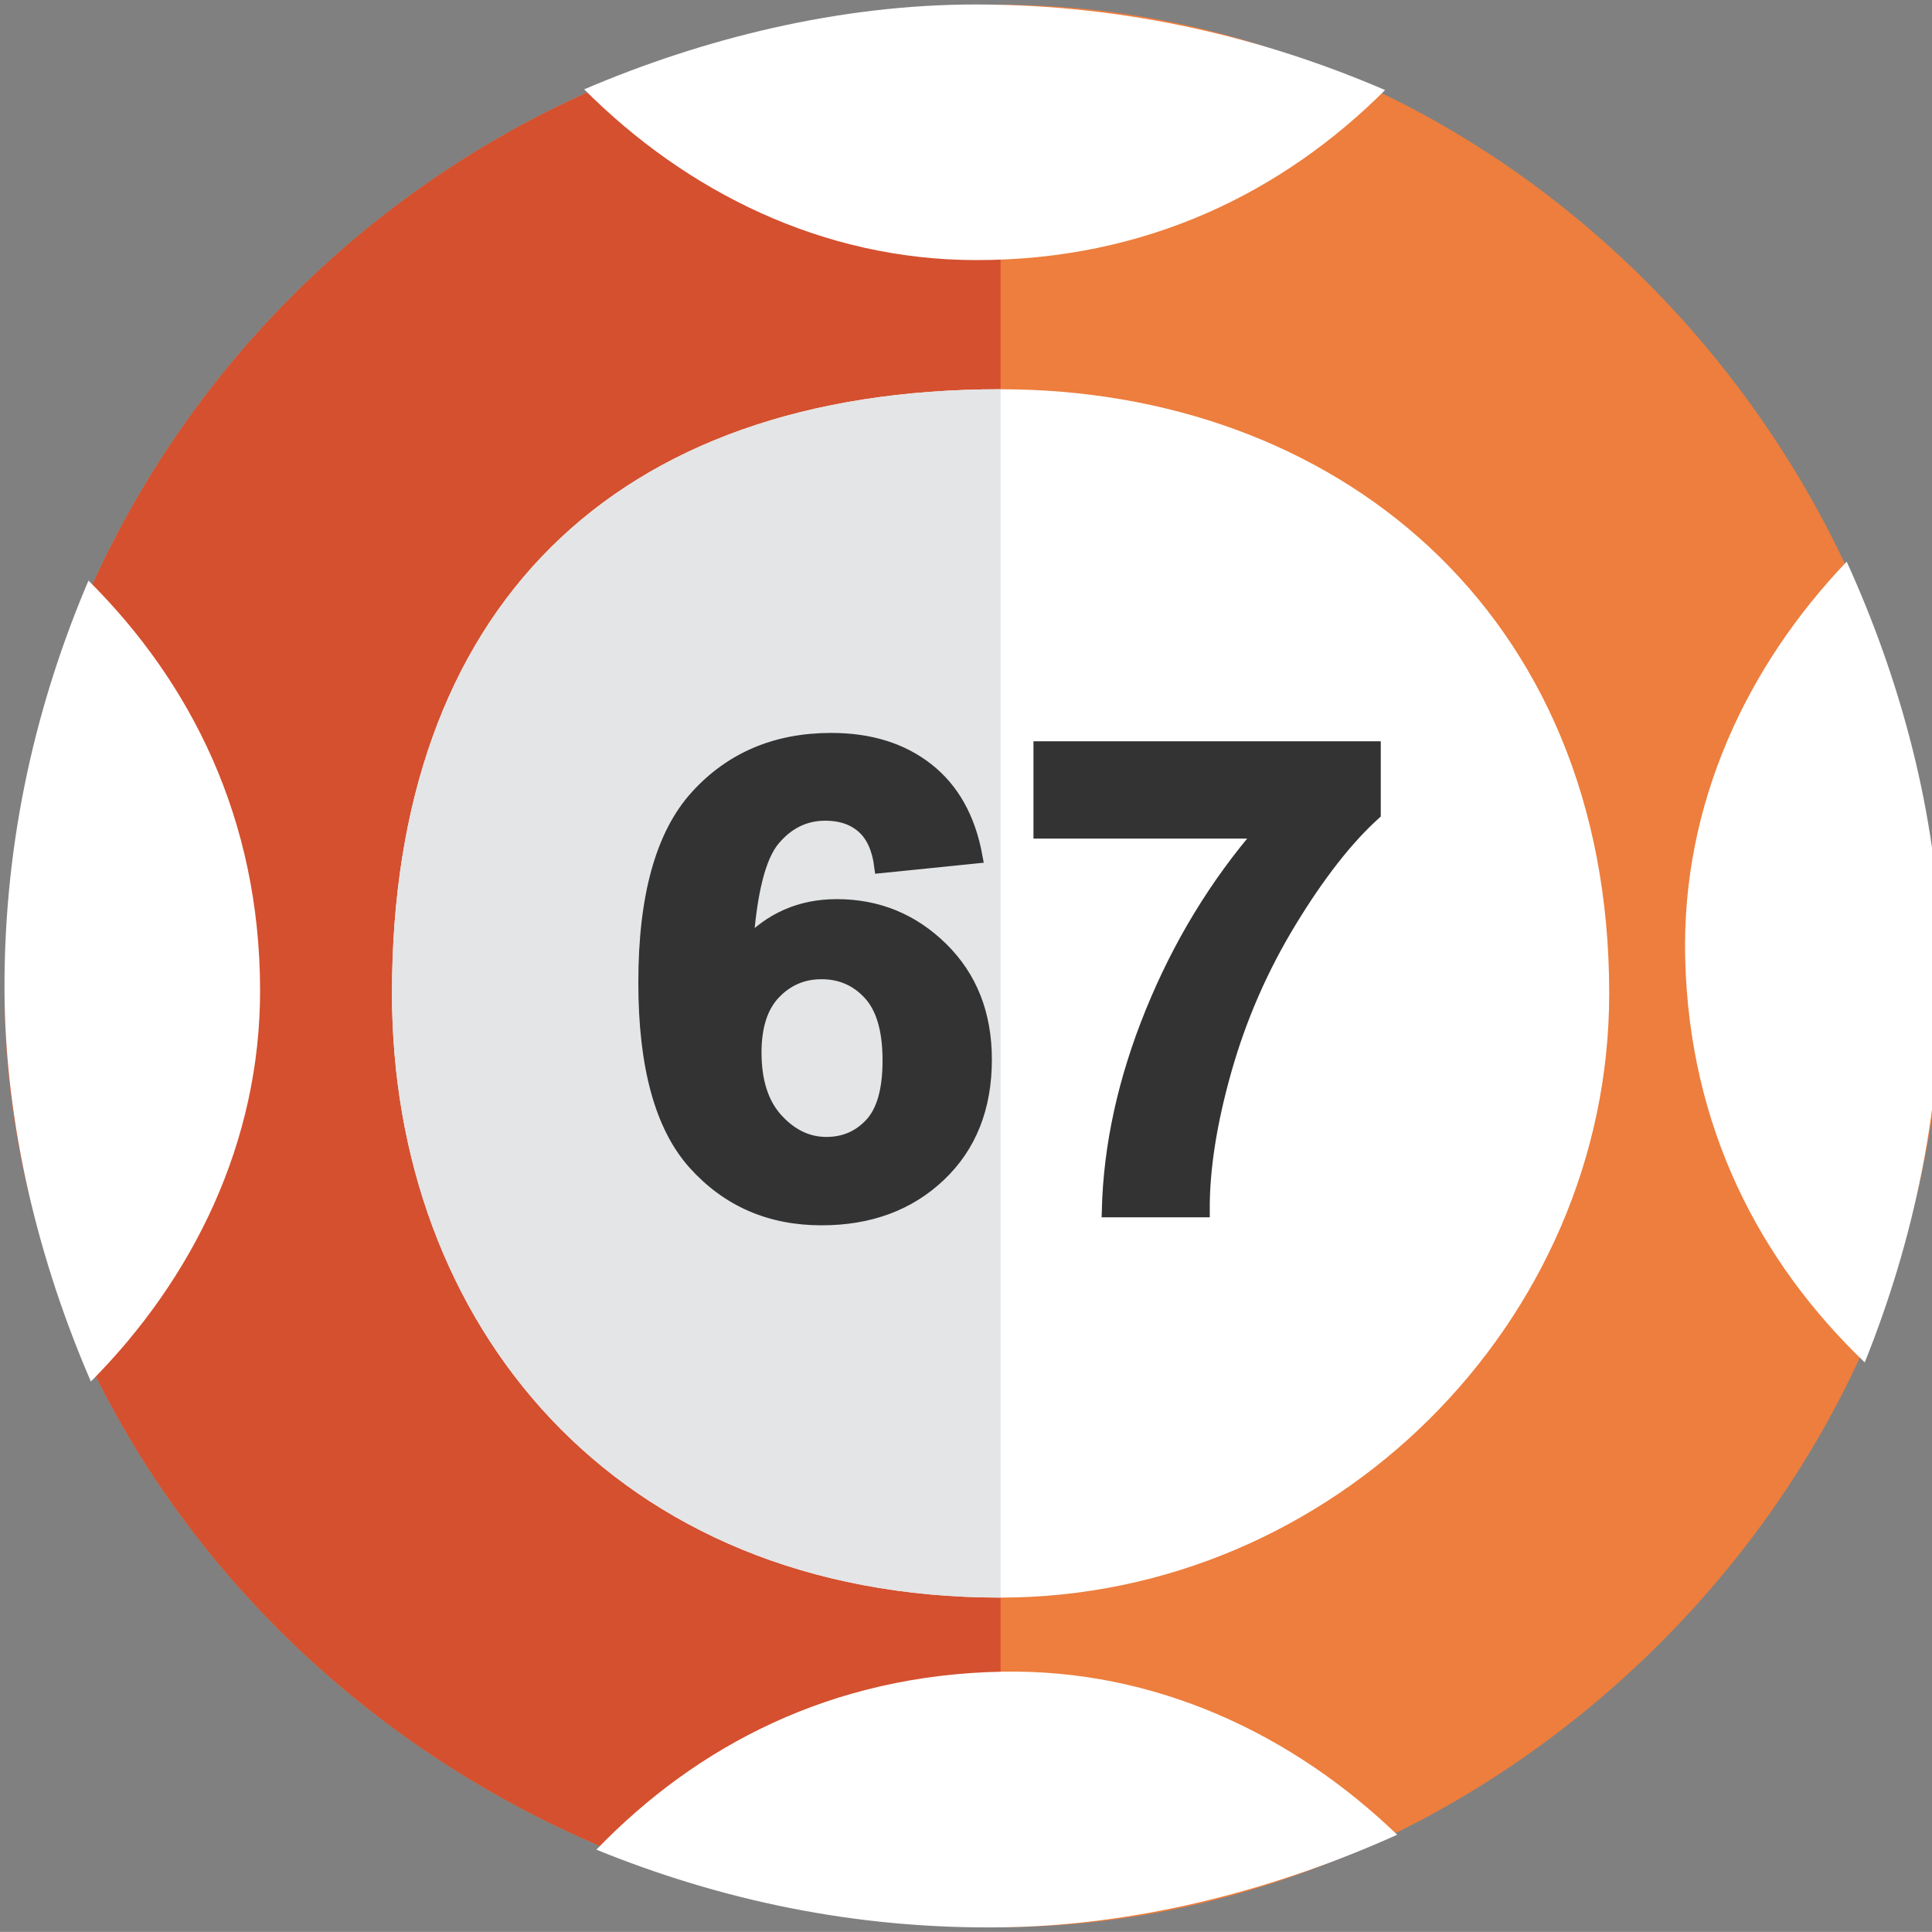
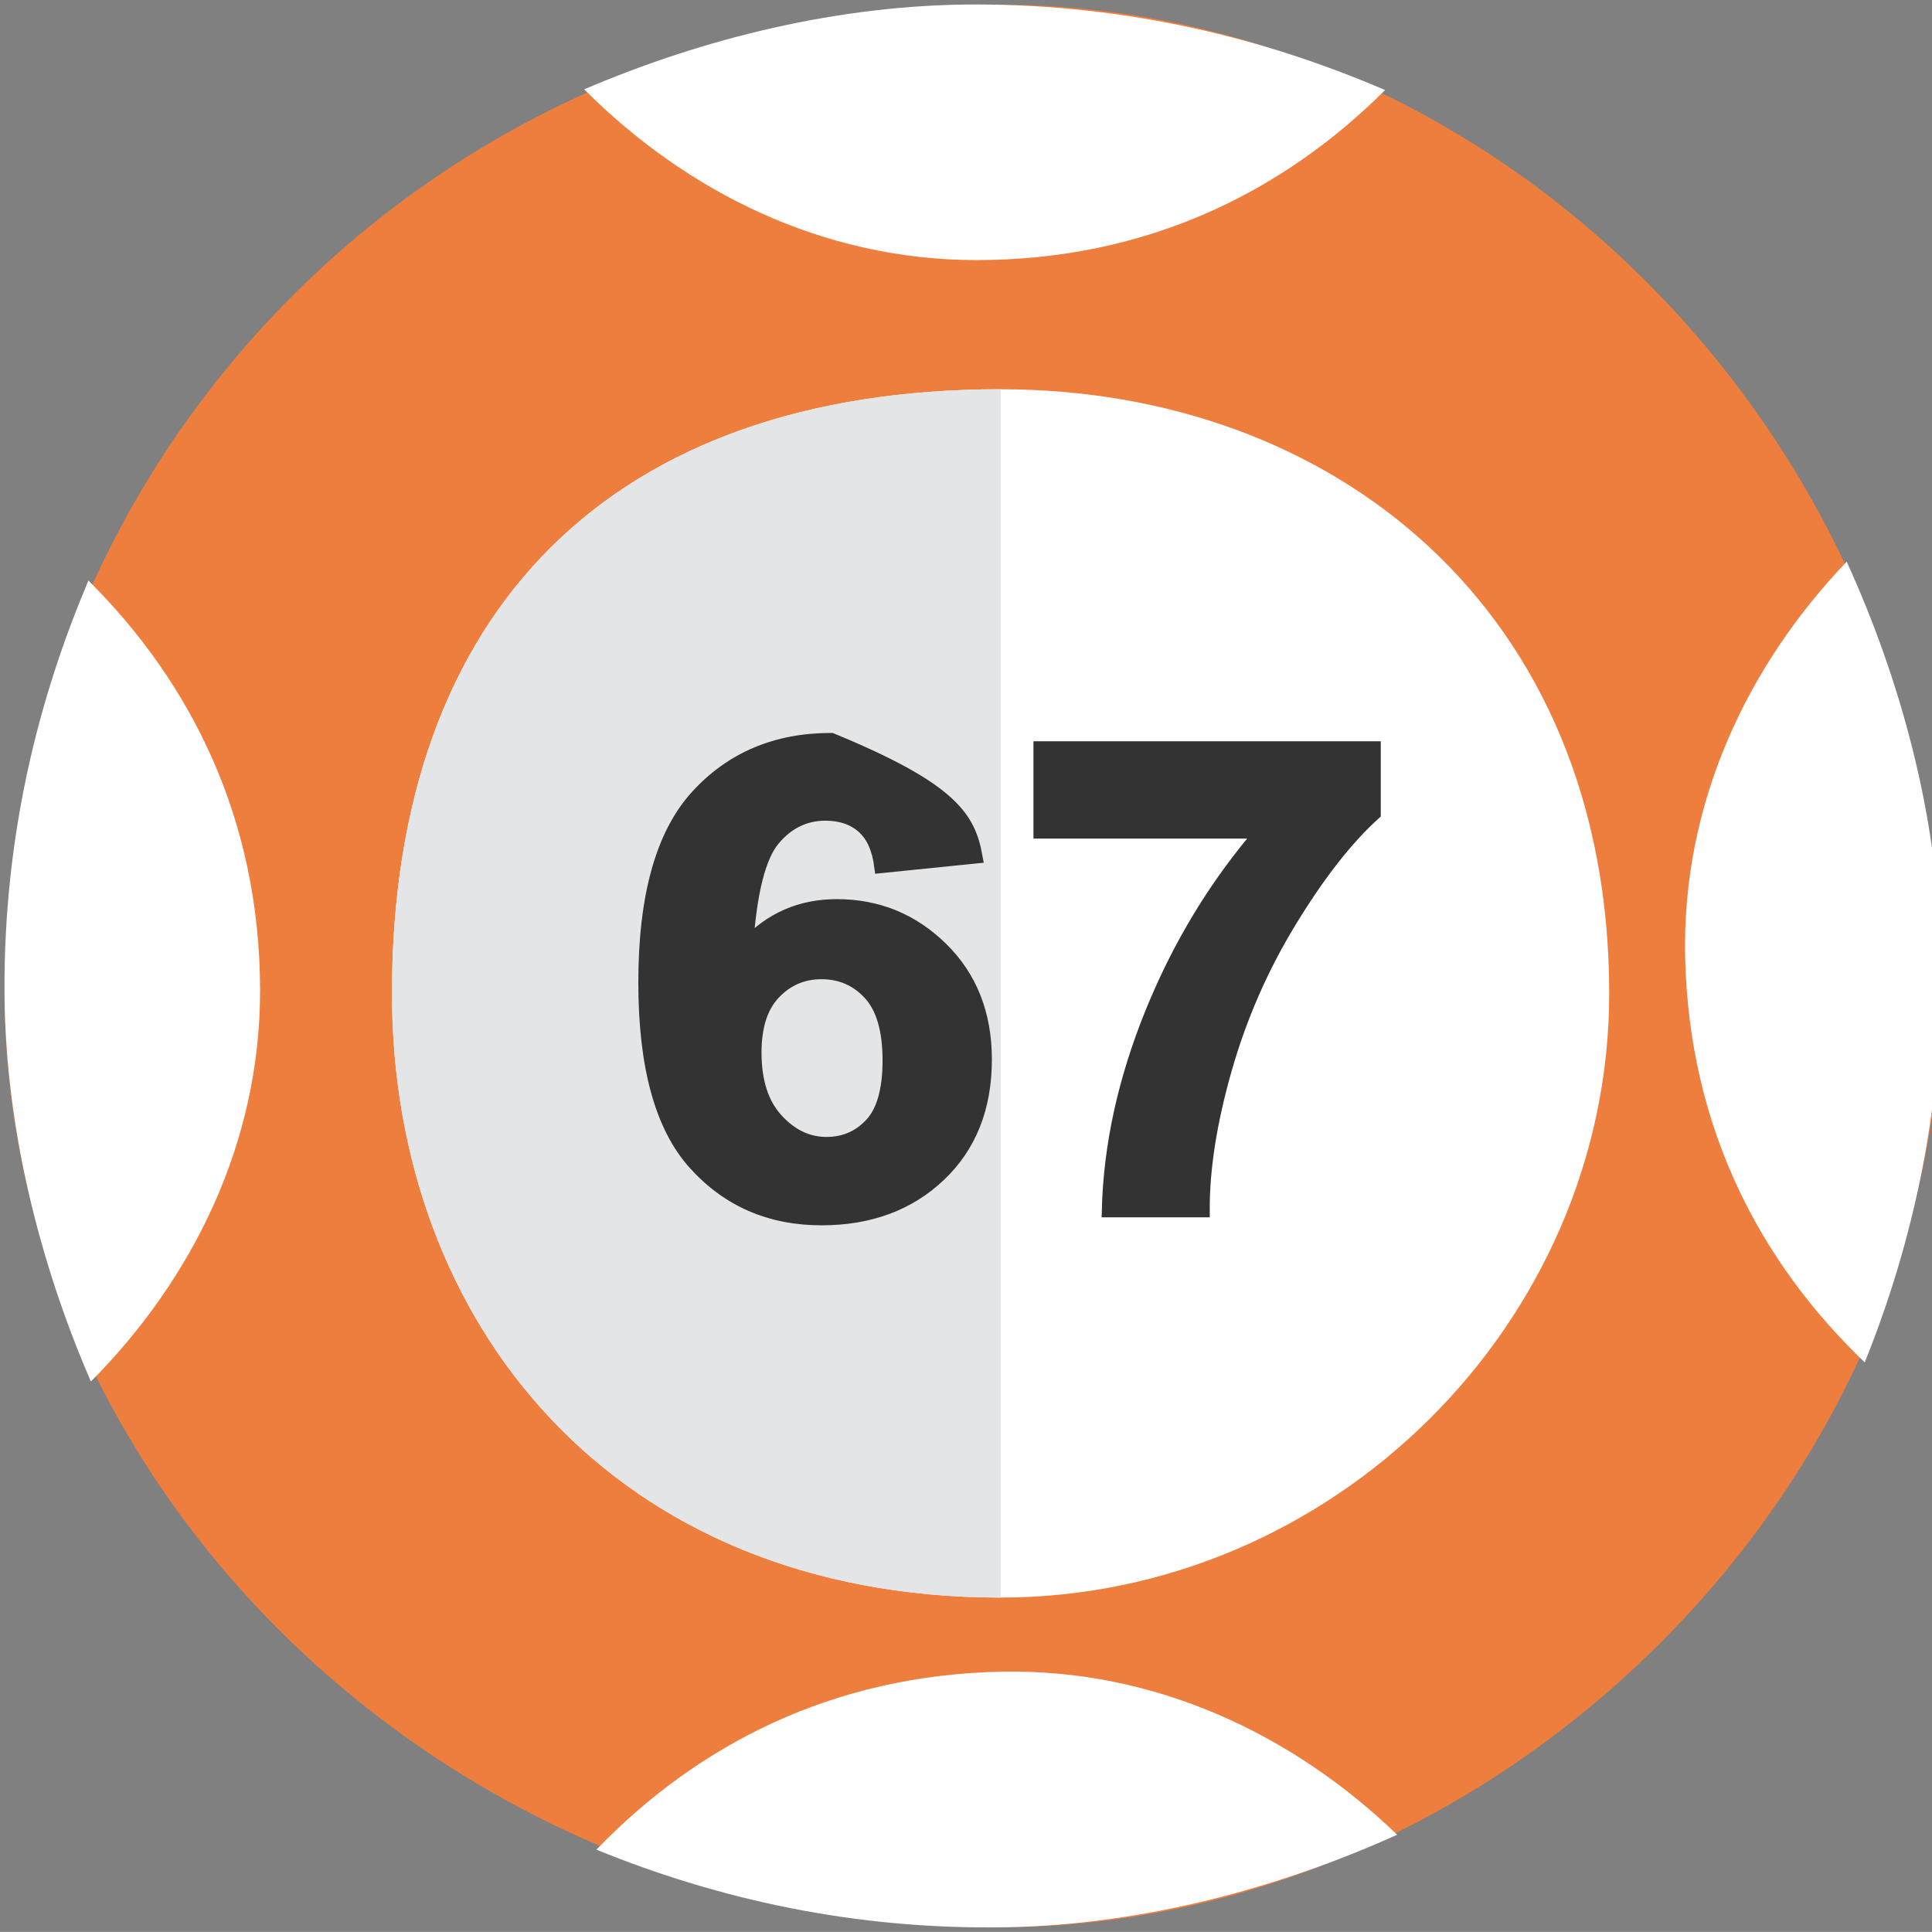
<svg xmlns="http://www.w3.org/2000/svg" version="1.0" id="Layer_1" x="0px" y="0px" width="430.881px" height="430.859px" viewBox="0 0 430.881 430.859" enable-background="new 0 0 430.881 430.859" xml:space="preserve">
  <rect x="0" y="0" width="430.881" height="430.859" fill="#808080" stroke="none" />
  <g id="Layer_x0020_1">
    <path fill="#ED7E3D" d="M223.155,429.797c111.064,0,209.773-97.988,209.773-208.241c0-122.492-98.709-220.494-209.773-220.494   C99.756,1.062,1.04,99.064,1.04,221.556C1.04,331.809,99.756,429.797,223.155,429.797z" />
-     <path fill="#D4502F" d="M223.155,1.062C99.756,1.062,1.04,99.064,1.04,221.556c0,110.253,98.716,208.241,222.115,208.241V1.062z" />
    <path fill="#FFFFFF" d="M223.155,356.299c74.045,0,135.735-61.238,135.735-134.743c0-85.743-61.69-134.744-135.735-134.744   c-86.381,0-135.734,49.001-135.734,134.744C87.421,295.061,136.774,356.299,223.155,356.299z" />
    <path fill="#E4E5E6" d="M223.155,86.812c-86.381,0-135.734,49.001-135.734,134.744c0,73.505,49.354,134.743,135.734,134.743V86.812   L223.155,86.812z" />
  </g>
  <path fill="#FFFFFF" d="M375.831,213.506c0.857,37.993,16.736,68.041,40.049,90.341c10.807-26.858,17.712-57.435,16.942-91.625  c-0.686-30.396-8.963-60.622-20.969-86.958C389.569,148.576,375.06,179.316,375.831,213.506z" />
  <path fill="#FFFFFF" d="M58.006,220.59c-0.115-38.002-15.404-68.354-38.277-91.105C8.4,156.127,0.899,186.563,1.001,220.762  c0.092,30.402,7.778,60.784,19.267,87.35C43.003,285.24,58.109,254.789,58.006,220.59z" />
  <path fill="#FFFFFF" d="M223.502,372.823c-37.996,0.709-68.106,16.471-90.497,39.695c26.816,10.912,57.365,17.937,91.558,17.301  c30.398-0.567,60.656-8.727,87.039-20.63C288.378,386.815,257.695,372.187,223.502,372.823z" />
  <path fill="#FFFFFF" d="M217.659,58.006c38.002,0.033,68.413-15.137,91.254-37.921C282.314,8.651,251.908,1.031,217.709,1  c-30.402-0.026-60.814,7.54-87.424,18.926C153.068,42.75,183.459,57.975,217.659,58.006z" />
  <g>
-     <path fill="#333333" stroke="#333333" stroke-width="3.104" stroke-miterlimit="10" d="M217.571,191.032l-21.045,2.138   c-0.516-3.992-1.857-6.938-4.023-8.839c-2.167-1.9-4.979-2.851-8.434-2.851c-4.591,0-8.472,1.901-11.645,5.702   c-3.172,3.803-5.172,11.715-5.996,23.737c5.416-5.892,12.147-8.839,20.194-8.839c9.078,0,16.854,3.184,23.328,9.552   c6.473,6.369,9.709,14.589,9.709,24.664c0,10.692-3.404,19.271-10.212,25.732c-6.809,6.463-15.552,9.694-26.229,9.694   c-11.451,0-20.865-4.099-28.241-12.296c-7.377-8.197-11.064-21.634-11.064-40.31c0-19.15,3.842-32.956,11.528-41.415   c7.685-8.458,17.666-12.688,29.943-12.688c8.614,0,15.745,2.222,21.393,6.665C212.426,176.123,216.023,182.574,217.571,191.032z    M168.285,234.728c0,6.511,1.625,11.536,4.875,15.076c3.25,3.54,6.963,5.311,11.141,5.311c4.023,0,7.376-1.449,10.059-4.349   c2.681-2.897,4.023-7.65,4.023-14.256c0-6.795-1.445-11.772-4.333-14.934c-2.889-3.16-6.499-4.74-10.832-4.74   c-4.178,0-7.712,1.51-10.6,4.526C169.728,224.381,168.285,228.836,168.285,234.728z" />
+     <path fill="#333333" stroke="#333333" stroke-width="3.104" stroke-miterlimit="10" d="M217.571,191.032l-21.045,2.138   c-0.516-3.992-1.857-6.938-4.023-8.839c-2.167-1.9-4.979-2.851-8.434-2.851c-4.591,0-8.472,1.901-11.645,5.702   c-3.172,3.803-5.172,11.715-5.996,23.737c5.416-5.892,12.147-8.839,20.194-8.839c9.078,0,16.854,3.184,23.328,9.552   c6.473,6.369,9.709,14.589,9.709,24.664c0,10.692-3.404,19.271-10.212,25.732c-6.809,6.463-15.552,9.694-26.229,9.694   c-11.451,0-20.865-4.099-28.241-12.296c-7.377-8.197-11.064-21.634-11.064-40.31c0-19.15,3.842-32.956,11.528-41.415   c7.685-8.458,17.666-12.688,29.943-12.688C212.426,176.123,216.023,182.574,217.571,191.032z    M168.285,234.728c0,6.511,1.625,11.536,4.875,15.076c3.25,3.54,6.963,5.311,11.141,5.311c4.023,0,7.376-1.449,10.059-4.349   c2.681-2.897,4.023-7.65,4.023-14.256c0-6.795-1.445-11.772-4.333-14.934c-2.889-3.16-6.499-4.74-10.832-4.74   c-4.178,0-7.712,1.51-10.6,4.526C169.728,224.381,168.285,228.836,168.285,234.728z" />
    <path fill="#333333" stroke="#333333" stroke-width="3.104" stroke-miterlimit="10" d="M232.039,185.472v-18.604h74.354v14.542   c-6.14,5.56-12.38,13.543-18.725,23.95c-6.344,10.407-11.18,21.468-14.507,33.182c-3.327,11.715-4.965,22.181-4.913,31.399h-20.968   c0.36-14.445,3.598-29.178,9.71-44.194c6.112-15.016,14.275-28.441,24.488-40.274H232.039z" />
  </g>
</svg>